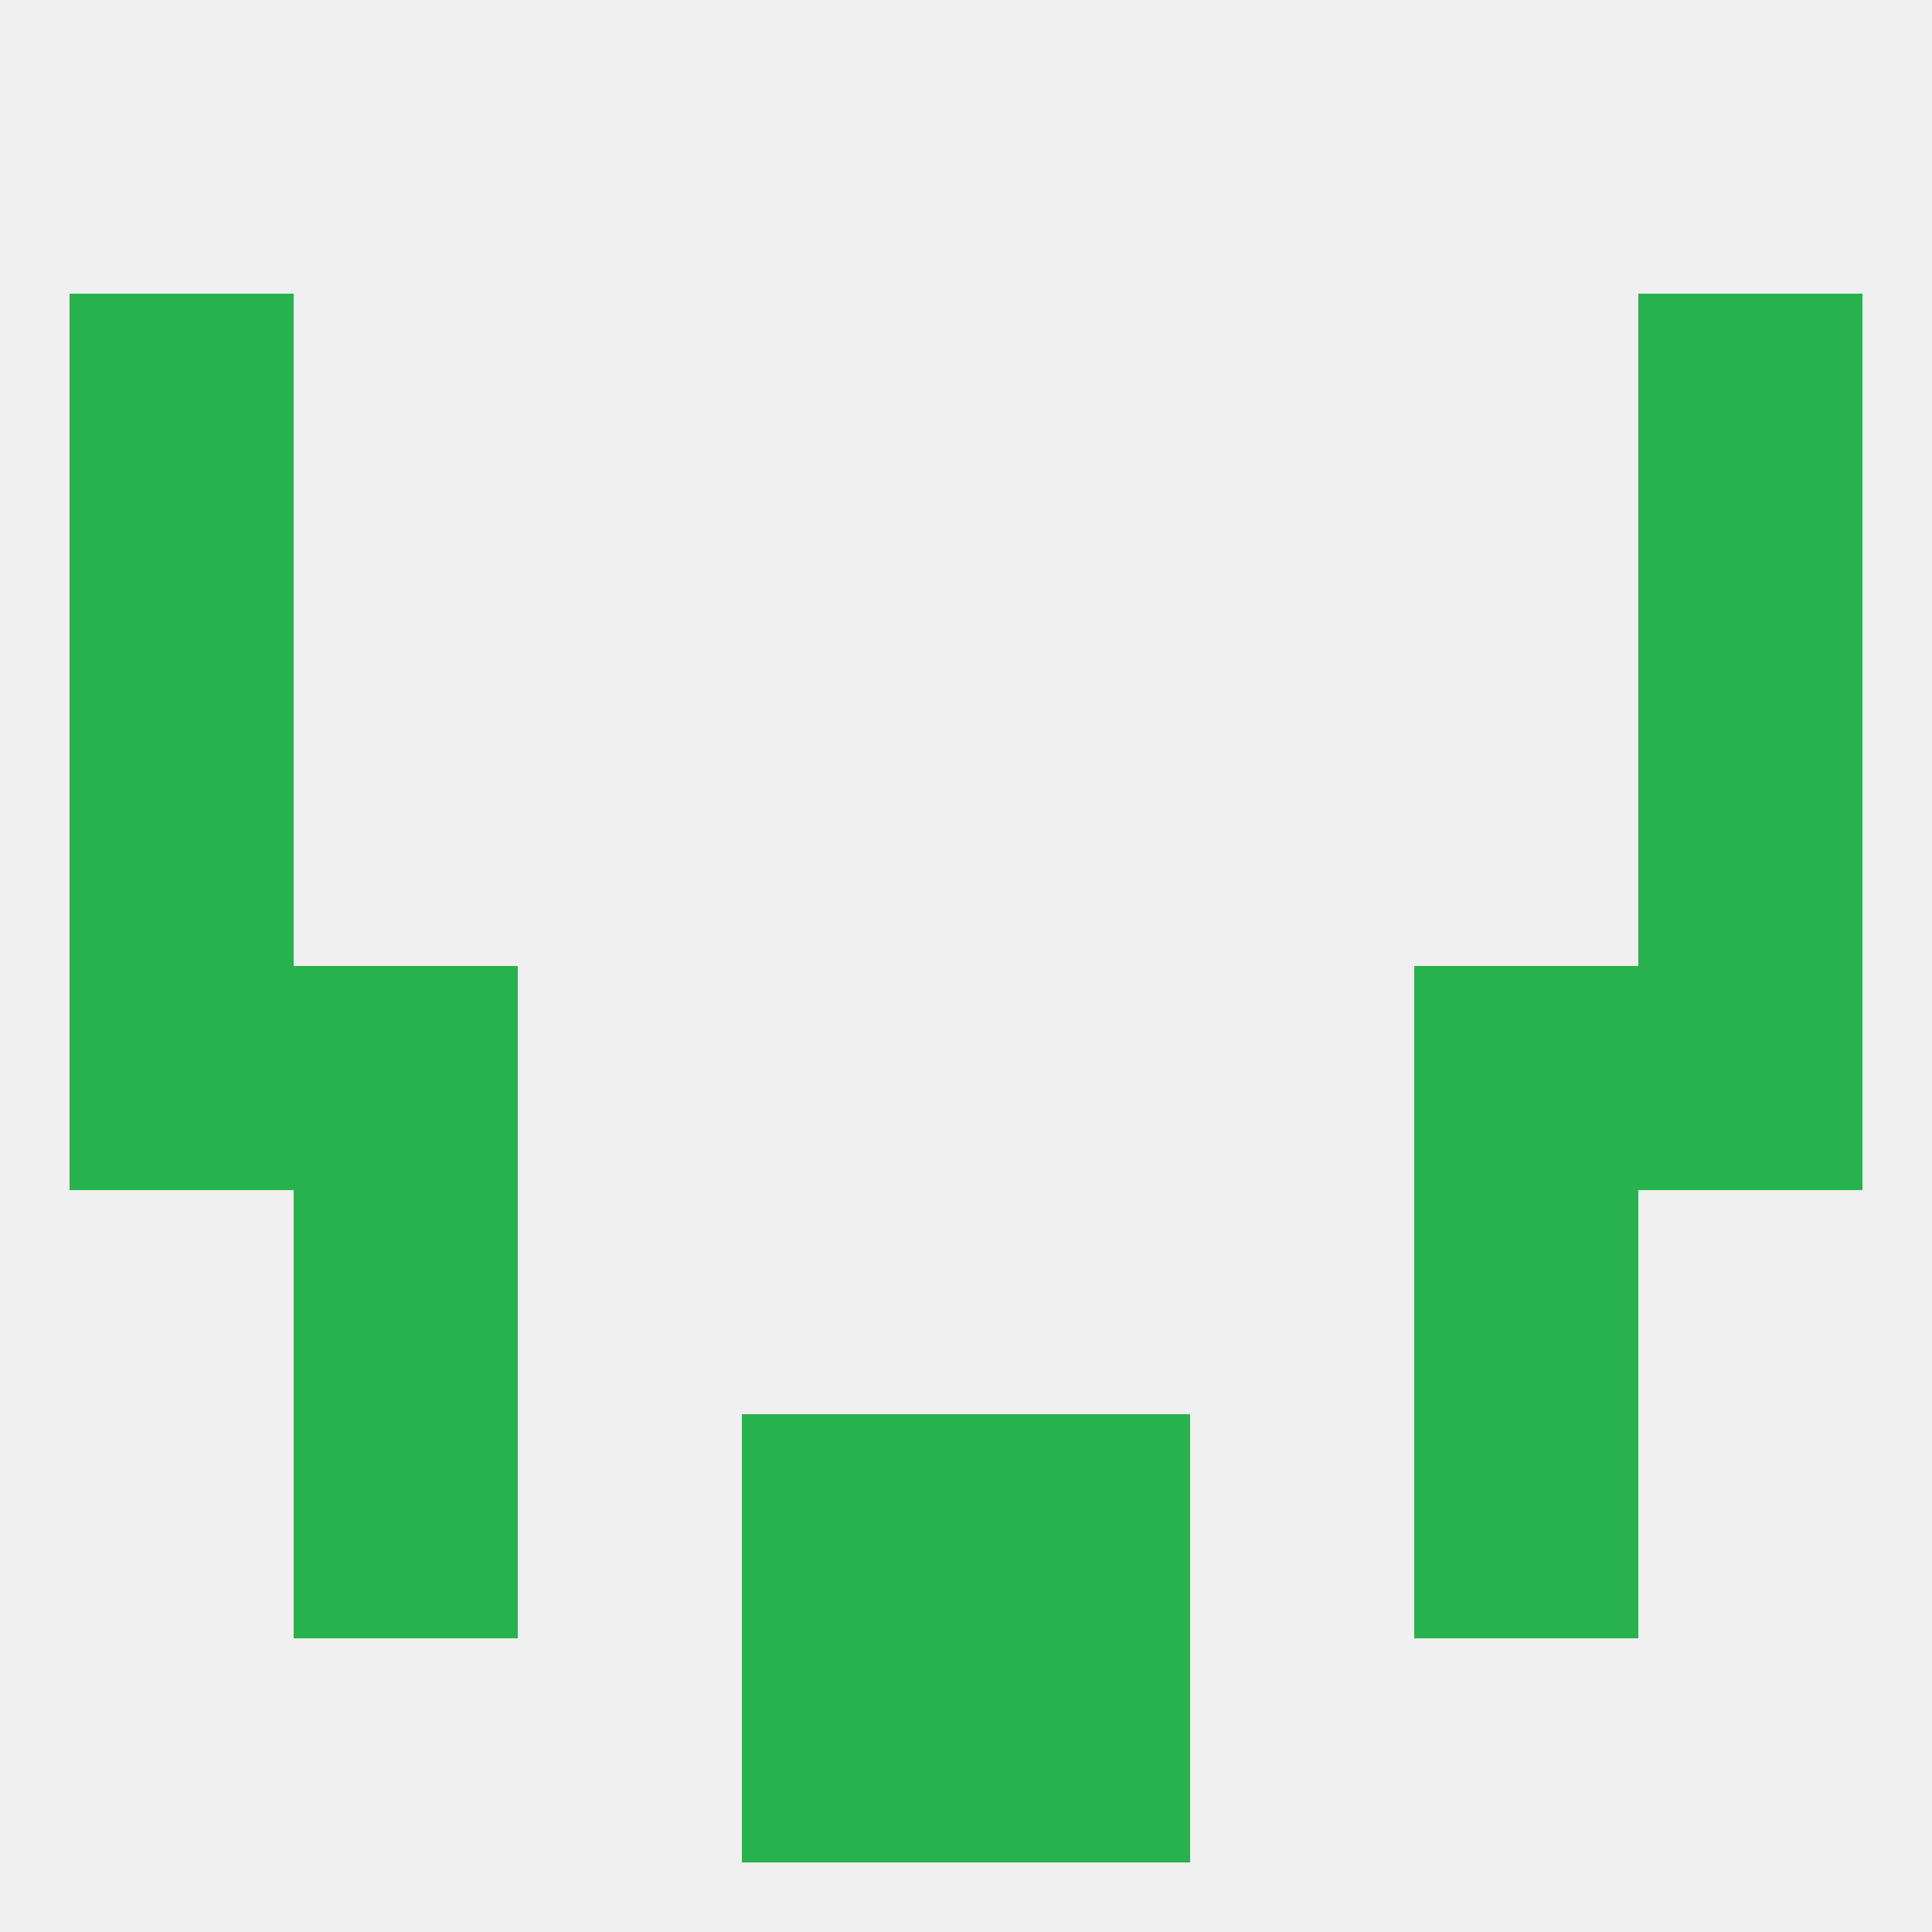
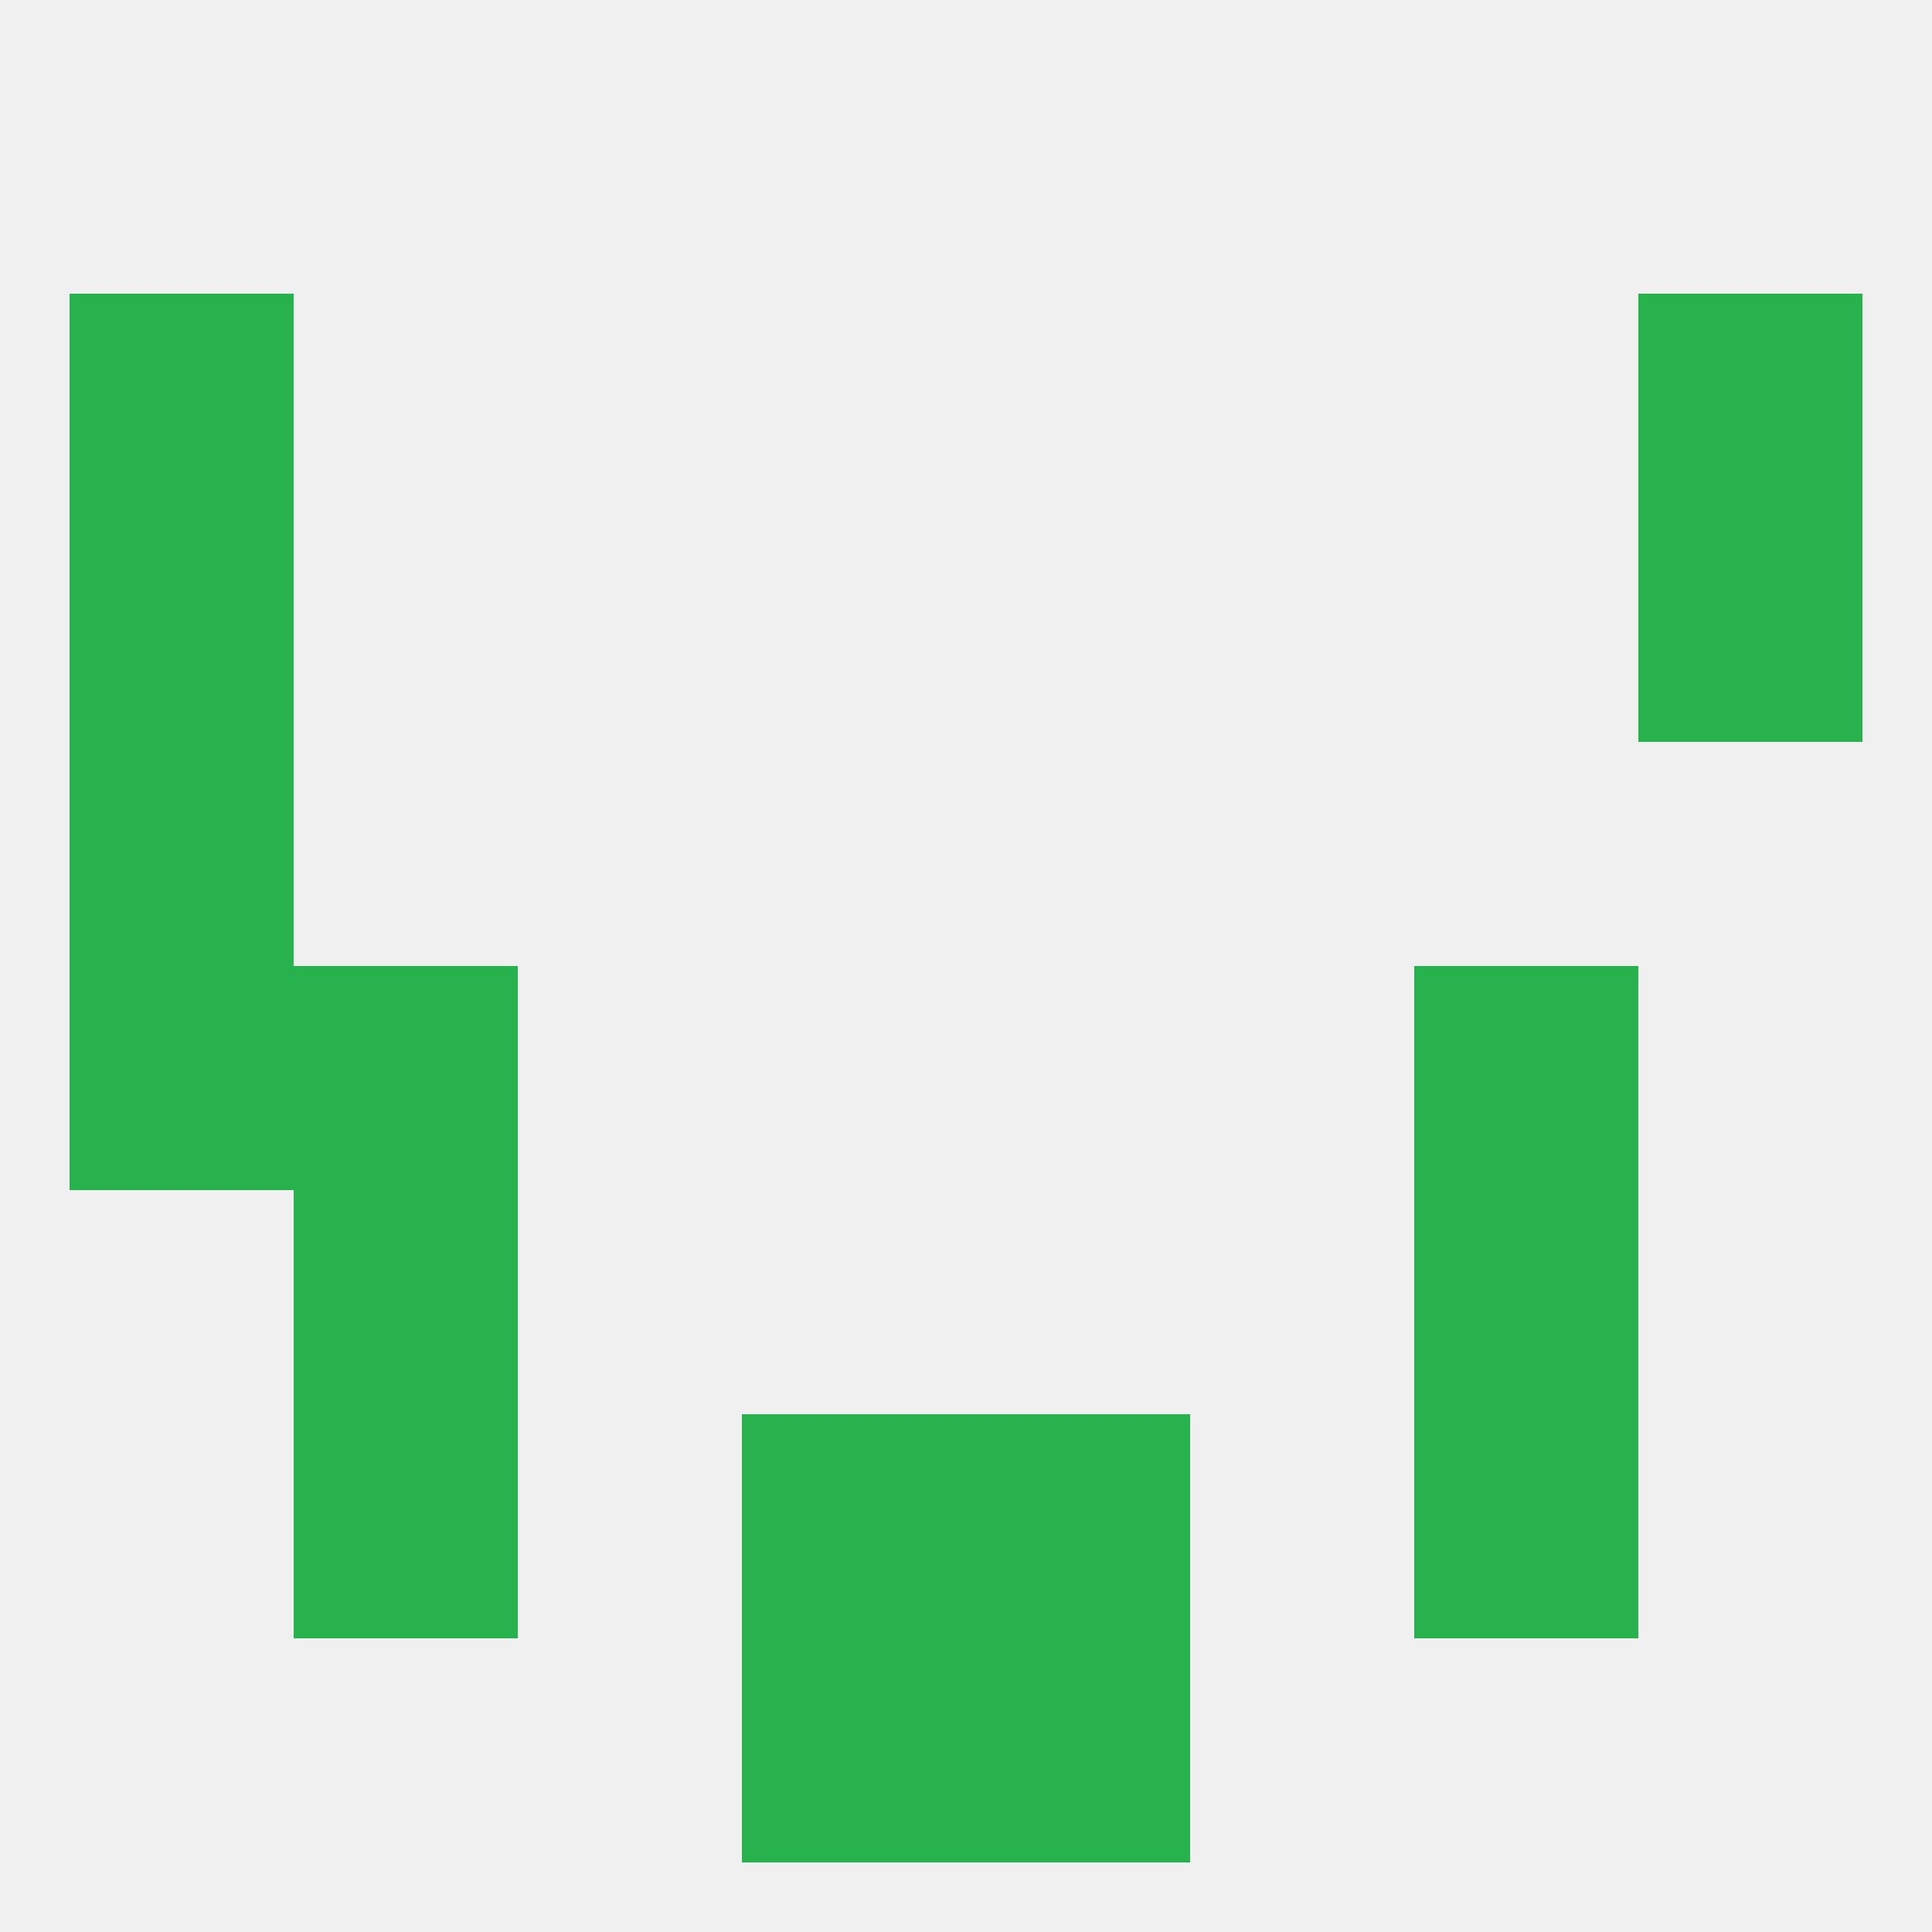
<svg xmlns="http://www.w3.org/2000/svg" version="1.1" baseprofile="full" width="250" height="250" viewBox="0 0 250 250">
  <rect width="100%" height="100%" fill="rgba(240,240,240,255)" />
  <rect x="9" y="67" width="29" height="29" fill="rgba(40,178,77,255)" />
  <rect x="212" y="67" width="29" height="29" fill="rgba(40,178,77,255)" />
  <rect x="9" y="38" width="29" height="29" fill="rgba(40,178,77,255)" />
  <rect x="212" y="38" width="29" height="29" fill="rgba(40,178,77,255)" />
  <rect x="9" y="125" width="29" height="29" fill="rgba(40,178,77,255)" />
-   <rect x="212" y="125" width="29" height="29" fill="rgba(40,178,77,255)" />
  <rect x="38" y="125" width="29" height="29" fill="rgba(40,178,77,255)" />
  <rect x="183" y="125" width="29" height="29" fill="rgba(40,178,77,255)" />
  <rect x="9" y="96" width="29" height="29" fill="rgba(40,178,77,255)" />
-   <rect x="212" y="96" width="29" height="29" fill="rgba(40,178,77,255)" />
  <rect x="38" y="154" width="29" height="29" fill="rgba(40,178,77,255)" />
  <rect x="183" y="154" width="29" height="29" fill="rgba(40,178,77,255)" />
  <rect x="183" y="183" width="29" height="29" fill="rgba(40,178,77,255)" />
  <rect x="96" y="183" width="29" height="29" fill="rgba(40,178,77,255)" />
  <rect x="125" y="183" width="29" height="29" fill="rgba(40,178,77,255)" />
  <rect x="38" y="183" width="29" height="29" fill="rgba(40,178,77,255)" />
  <rect x="125" y="212" width="29" height="29" fill="rgba(40,178,77,255)" />
  <rect x="96" y="212" width="29" height="29" fill="rgba(40,178,77,255)" />
</svg>